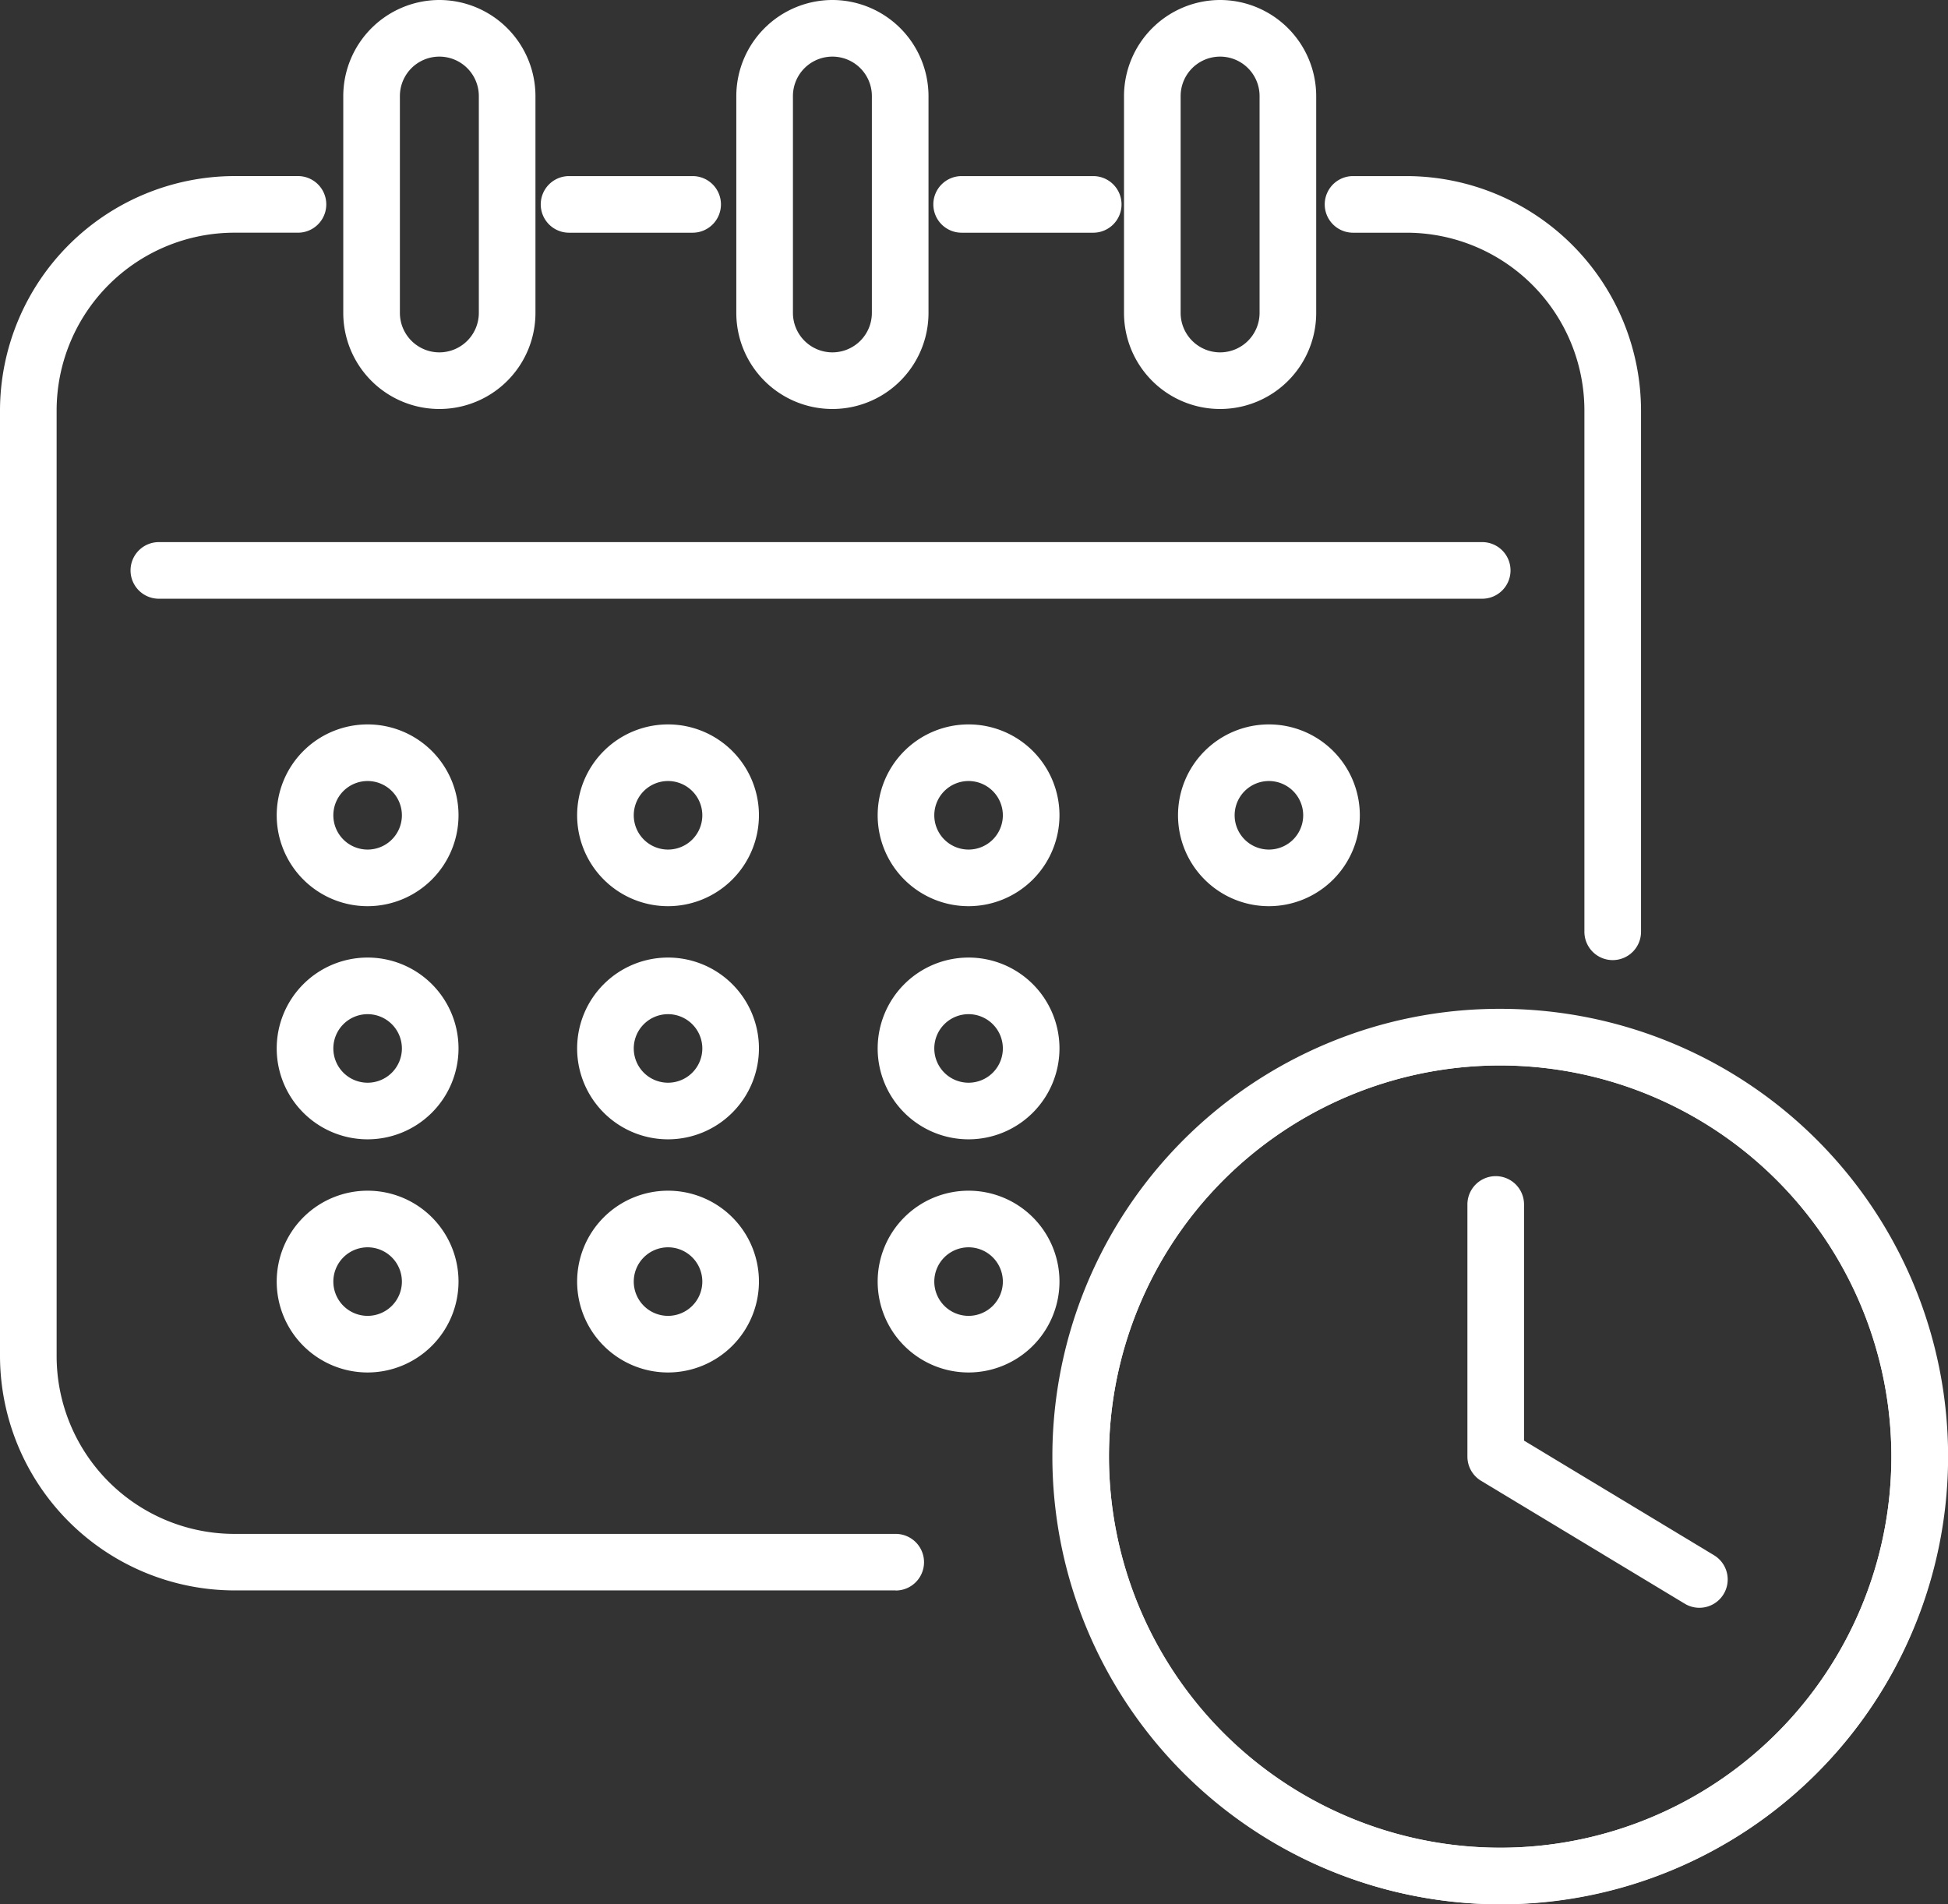
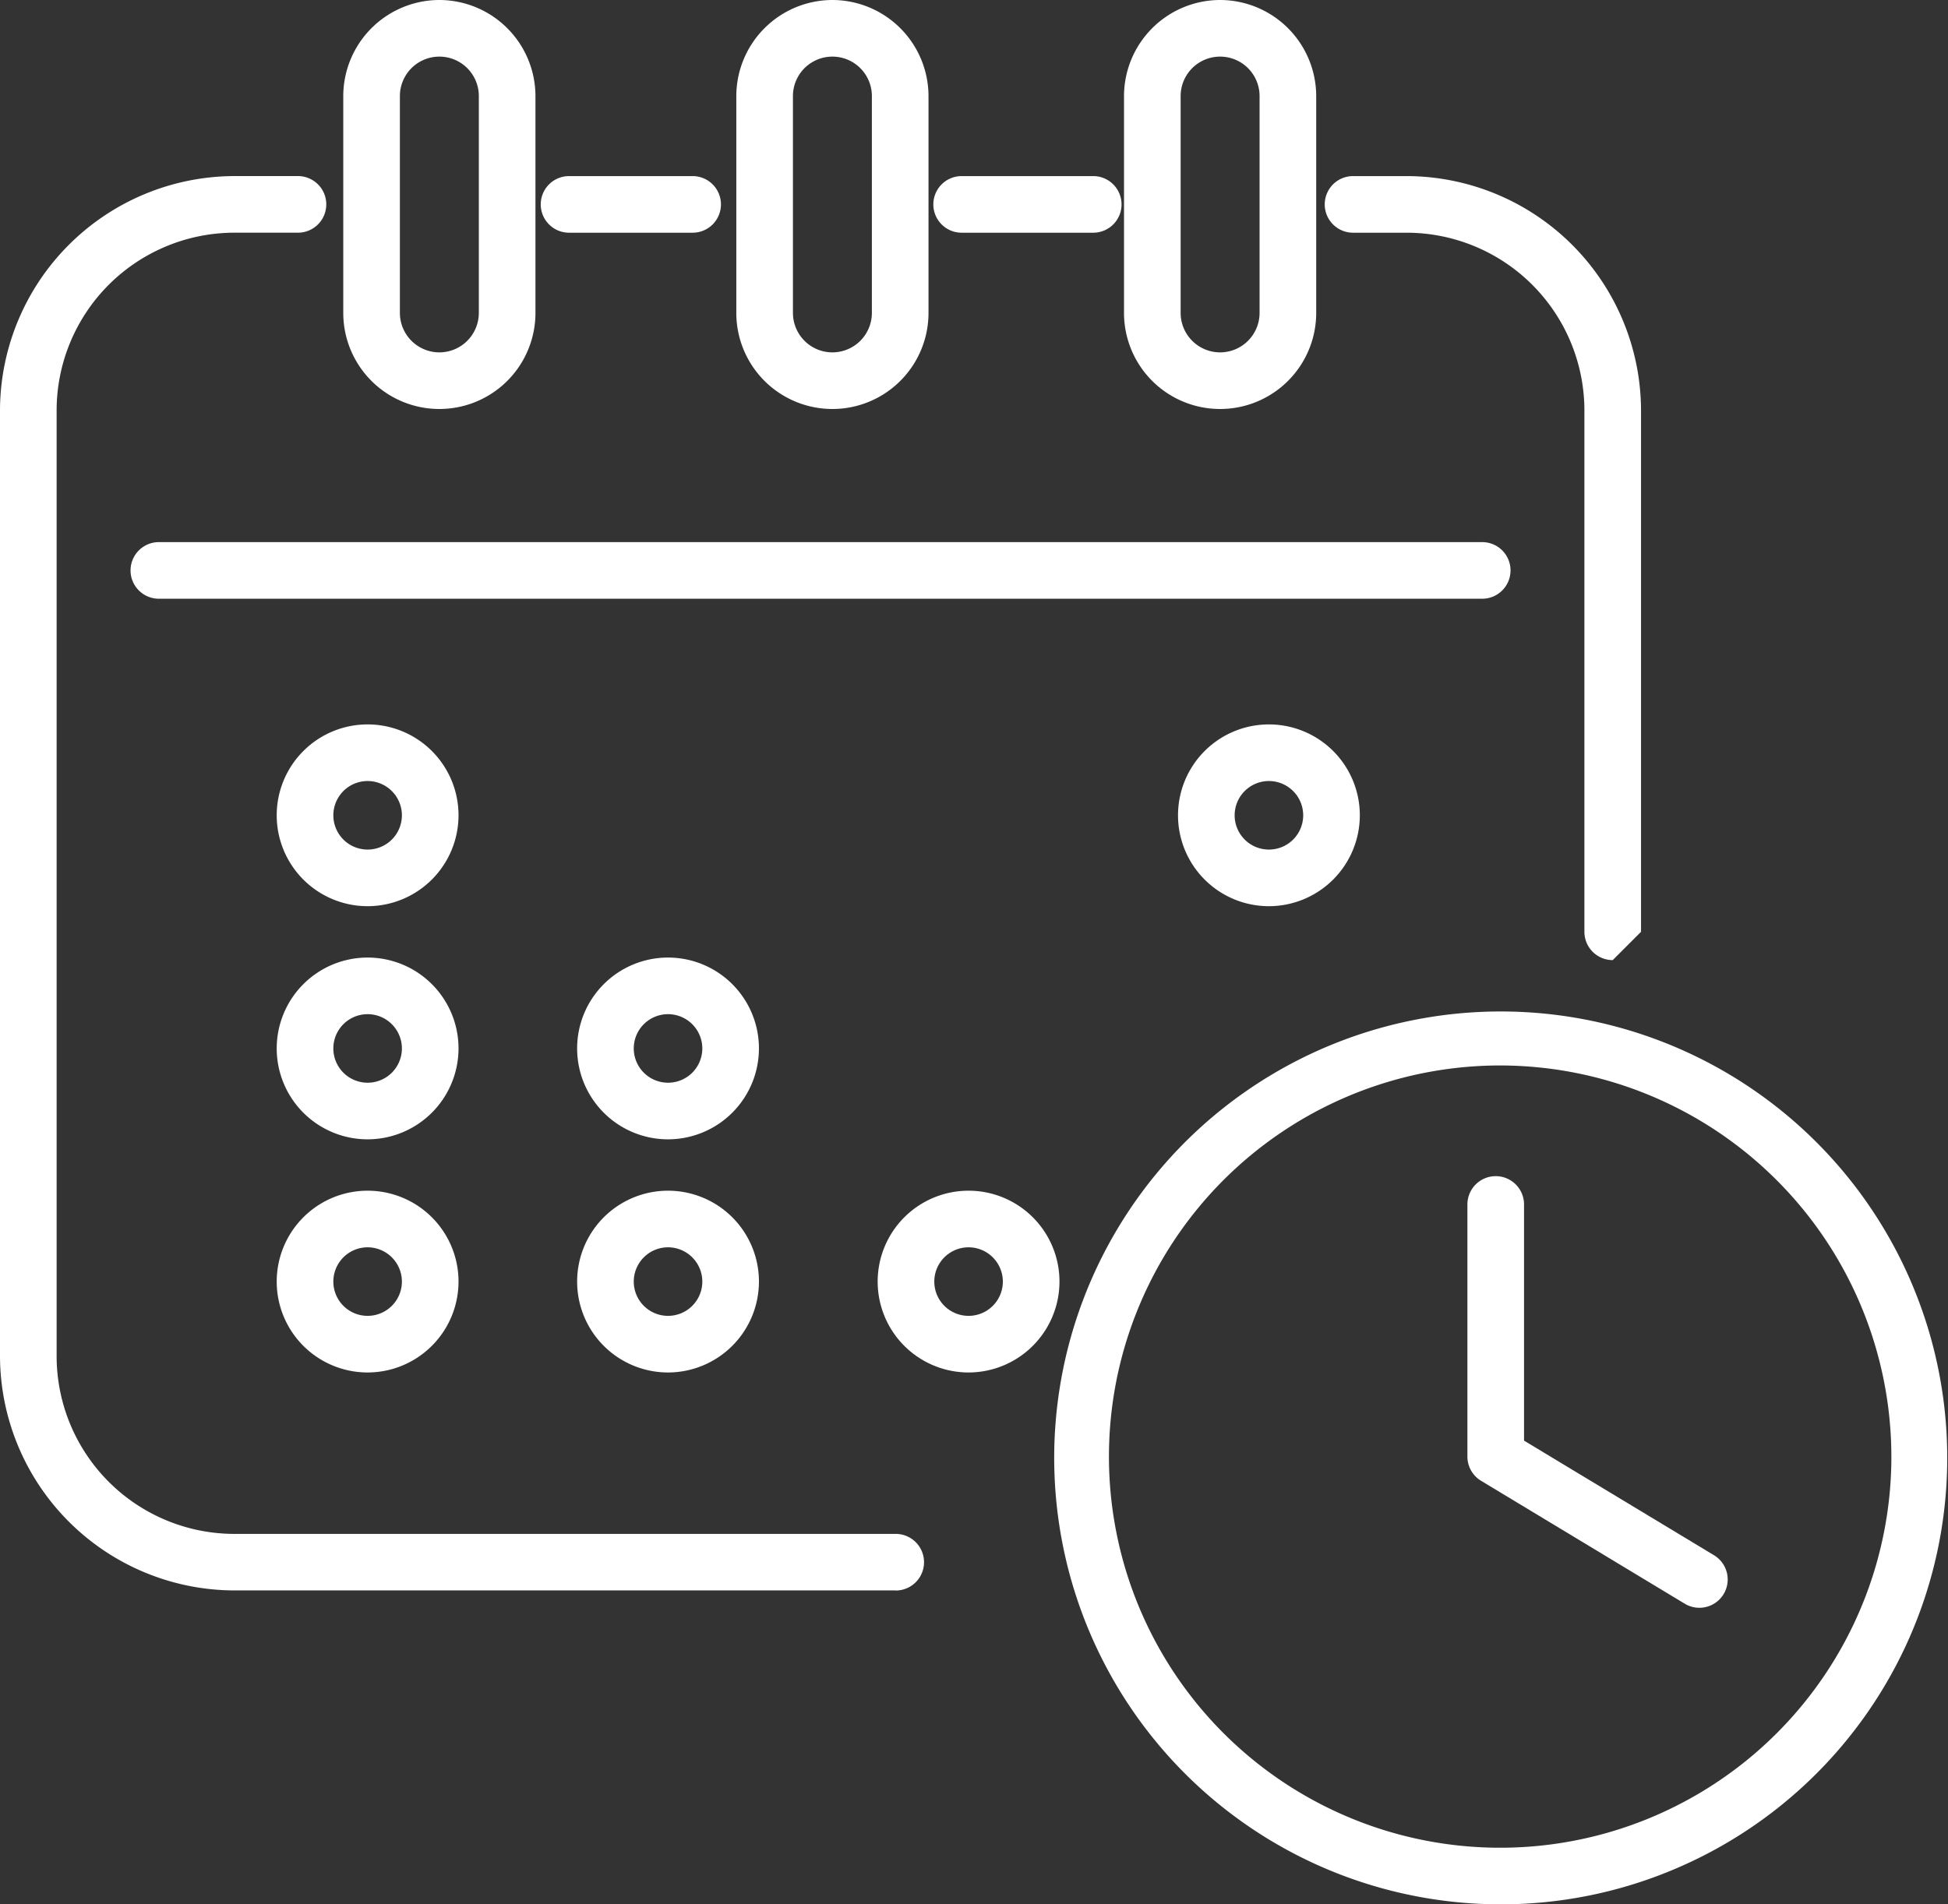
<svg xmlns="http://www.w3.org/2000/svg" width="103.203" height="100.909" viewBox="0 0 103.203 100.909">
  <rect x="0" y="0" width="103.203" height="100.909" fill="#333333" stroke="none" />
  <g id="グループ_7" data-name="グループ 7" transform="translate(-9.5 -9.5)">
    <g id="グループ_8" data-name="グループ 8" transform="translate(11 11)">
      <path id="パス_4" data-name="パス 4" d="M380.716,390.141a23.656,23.656,0,1,1,9.235-1.865A23.579,23.579,0,0,1,380.716,390.141Zm0-44.451a20.726,20.726,0,1,0,20.725,20.725A20.749,20.749,0,0,0,380.716,345.69Z" transform="translate(-302.738 -290.732)" fill="#fff" />
-       <path id="楕円形_1" data-name="楕円形 1" d="M22.226-1.5A23.719,23.719,0,0,1,39,39,23.726,23.726,0,1,1,12.99.365,23.579,23.579,0,0,1,22.226-1.5Zm0,44.451A20.726,20.726,0,1,0,1.5,22.226,20.749,20.749,0,0,0,22.226,42.951Z" transform="translate(55.752 53.457)" fill="#fff" />
      <path id="パス_5" data-name="パス 5" d="M506.339,420.816a1.493,1.493,0,0,1-.774-.216l-10.79-6.512a1.5,1.5,0,0,1-.725-1.284v-13.36a1.5,1.5,0,0,1,3,0v12.514l10.065,6.074a1.5,1.5,0,0,1-.777,2.784Z" transform="translate(-417.808 -337.121)" fill="#fff" />
      <path id="パス_6" data-name="パス 6" d="M56.954,142.6H21.915A12.447,12.447,0,0,1,9.5,130.19V80.07A12.447,12.447,0,0,1,21.915,67.655h3.371a1.5,1.5,0,0,1,0,3H21.915A9.426,9.426,0,0,0,12.5,80.07V130.19a9.426,9.426,0,0,0,9.415,9.415H56.954a1.5,1.5,0,1,1,0,3Z" transform="translate(-11 -59.825)" fill="#fff" />
-       <path id="パス_7" data-name="パス 7" d="M462.2,109.2a1.5,1.5,0,0,1-1.5-1.5V80.071a9.426,9.426,0,0,0-9.415-9.415h-2.842a1.5,1.5,0,0,1,0-3h2.842A12.447,12.447,0,0,1,463.7,80.071V107.7A1.5,1.5,0,0,1,462.2,109.2Z" transform="translate(-378.26 -59.825)" fill="#fff" />
+       <path id="パス_7" data-name="パス 7" d="M462.2,109.2a1.5,1.5,0,0,1-1.5-1.5V80.071a9.426,9.426,0,0,0-9.415-9.415h-2.842a1.5,1.5,0,0,1,0-3h2.842A12.447,12.447,0,0,1,463.7,80.071V107.7Z" transform="translate(-378.26 -59.825)" fill="#fff" />
      <path id="線_1" data-name="線 1" d="M6.971,1.5H0A1.5,1.5,0,0,1-1.5,0,1.5,1.5,0,0,1,0-1.5H6.971A1.5,1.5,0,0,1,8.471,0,1.5,1.5,0,0,1,6.971,1.5Z" transform="translate(49.447 9.331)" fill="#fff" />
      <path id="線_2" data-name="線 2" d="M6.547,1.5H0A1.5,1.5,0,0,1-1.5,0,1.5,1.5,0,0,1,0-1.5H6.547A1.5,1.5,0,0,1,8.047,0,1.5,1.5,0,0,1,6.547,1.5Z" transform="translate(28.648 9.331)" fill="#fff" />
      <path id="長方形_15" data-name="長方形 15" d="M3.591-1.5A5.1,5.1,0,0,1,8.682,3.591V15.081a5.091,5.091,0,0,1-10.182,0V3.591A5.1,5.1,0,0,1,3.591-1.5Zm0,18.672a2.093,2.093,0,0,0,2.091-2.091V3.591a2.091,2.091,0,0,0-4.182,0v11.49A2.093,2.093,0,0,0,3.591,17.172Z" transform="translate(59.549)" fill="#fff" />
      <path id="長方形_16" data-name="長方形 16" d="M3.591-1.5A5.1,5.1,0,0,1,8.682,3.591V15.081a5.091,5.091,0,0,1-10.182,0V3.591A5.1,5.1,0,0,1,3.591-1.5Zm0,18.672a2.093,2.093,0,0,0,2.091-2.091V3.591a2.091,2.091,0,0,0-4.182,0v11.49A2.093,2.093,0,0,0,3.591,17.172Z" transform="translate(39.009)" fill="#fff" />
      <path id="長方形_17" data-name="長方形 17" d="M3.591-1.5A5.1,5.1,0,0,1,8.682,3.591V15.081a5.091,5.091,0,0,1-10.182,0V3.591A5.1,5.1,0,0,1,3.591-1.5Zm0,18.672a2.093,2.093,0,0,0,2.091-2.091V3.591a2.091,2.091,0,0,0-4.182,0v11.49A2.093,2.093,0,0,0,3.591,17.172Z" transform="translate(18.186)" fill="#fff" />
      <path id="線_3" data-name="線 3" d="M70.11,1.5H0A1.5,1.5,0,0,1-1.5,0,1.5,1.5,0,0,1,0-1.5H70.11A1.5,1.5,0,0,1,71.61,0,1.5,1.5,0,0,1,70.11,1.5Z" transform="translate(6.916 28.726)" fill="#fff" />
      <path id="パス_8" data-name="パス 8" d="M105.688,258.386a4.816,4.816,0,1,1,4.816-4.816A4.821,4.821,0,0,1,105.688,258.386Zm0-6.632a1.816,1.816,0,1,0,1.816,1.816A1.818,1.818,0,0,0,105.688,251.754Z" transform="translate(-87.712 -211.868)" fill="#fff" />
-       <path id="パス_9" data-name="パス 9" d="M204.891,258.386a4.816,4.816,0,1,1,4.816-4.816A4.821,4.821,0,0,1,204.891,258.386Zm0-6.632a1.816,1.816,0,1,0,1.816,1.816A1.818,1.818,0,0,0,204.891,251.754Z" transform="translate(-170.999 -211.868)" fill="#fff" />
-       <path id="パス_10" data-name="パス 10" d="M304.1,258.386a4.816,4.816,0,1,1,4.816-4.816A4.821,4.821,0,0,1,304.1,258.386Zm0-6.632a1.816,1.816,0,1,0,1.816,1.816A1.818,1.818,0,0,0,304.1,251.754Z" transform="translate(-254.286 -211.868)" fill="#fff" />
      <path id="パス_11" data-name="パス 11" d="M403.3,258.386a4.816,4.816,0,1,1,4.816-4.816A4.821,4.821,0,0,1,403.3,258.386Zm0-6.632a1.816,1.816,0,1,0,1.816,1.816A1.818,1.818,0,0,0,403.3,251.754Z" transform="translate(-337.574 -211.868)" fill="#fff" />
      <path id="パス_12" data-name="パス 12" d="M105.688,335.385a4.816,4.816,0,1,1,4.816-4.816A4.821,4.821,0,0,1,105.688,335.385Zm0-6.632a1.816,1.816,0,1,0,1.816,1.816A1.818,1.818,0,0,0,105.688,328.753Z" transform="translate(-87.712 -276.513)" fill="#fff" />
      <path id="パス_13" data-name="パス 13" d="M204.891,335.385a4.816,4.816,0,1,1,4.816-4.816A4.821,4.821,0,0,1,204.891,335.385Zm0-6.632a1.816,1.816,0,1,0,1.816,1.816A1.818,1.818,0,0,0,204.891,328.753Z" transform="translate(-170.999 -276.513)" fill="#fff" />
-       <path id="パス_14" data-name="パス 14" d="M304.1,335.385a4.816,4.816,0,1,1,4.816-4.816A4.821,4.821,0,0,1,304.1,335.385Zm0-6.632a1.816,1.816,0,1,0,1.816,1.816A1.818,1.818,0,0,0,304.1,328.753Z" transform="translate(-254.286 -276.513)" fill="#fff" />
      <path id="パス_15" data-name="パス 15" d="M105.688,412.387a4.816,4.816,0,1,1,4.816-4.816A4.821,4.821,0,0,1,105.688,412.387Zm0-6.632a1.816,1.816,0,1,0,1.816,1.816A1.818,1.818,0,0,0,105.688,405.755Z" transform="translate(-87.712 -341.161)" fill="#fff" />
      <path id="パス_16" data-name="パス 16" d="M204.891,412.387a4.816,4.816,0,1,1,4.816-4.816A4.821,4.821,0,0,1,204.891,412.387Zm0-6.632a1.816,1.816,0,1,0,1.816,1.816A1.818,1.818,0,0,0,204.891,405.755Z" transform="translate(-170.999 -341.161)" fill="#fff" />
      <path id="パス_17" data-name="パス 17" d="M304.1,412.387a4.816,4.816,0,1,1,4.816-4.816A4.821,4.821,0,0,1,304.1,412.387Zm0-6.632a1.816,1.816,0,1,0,1.816,1.816A1.818,1.818,0,0,0,304.1,405.755Z" transform="translate(-254.286 -341.161)" fill="#fff" />
    </g>
  </g>
</svg>